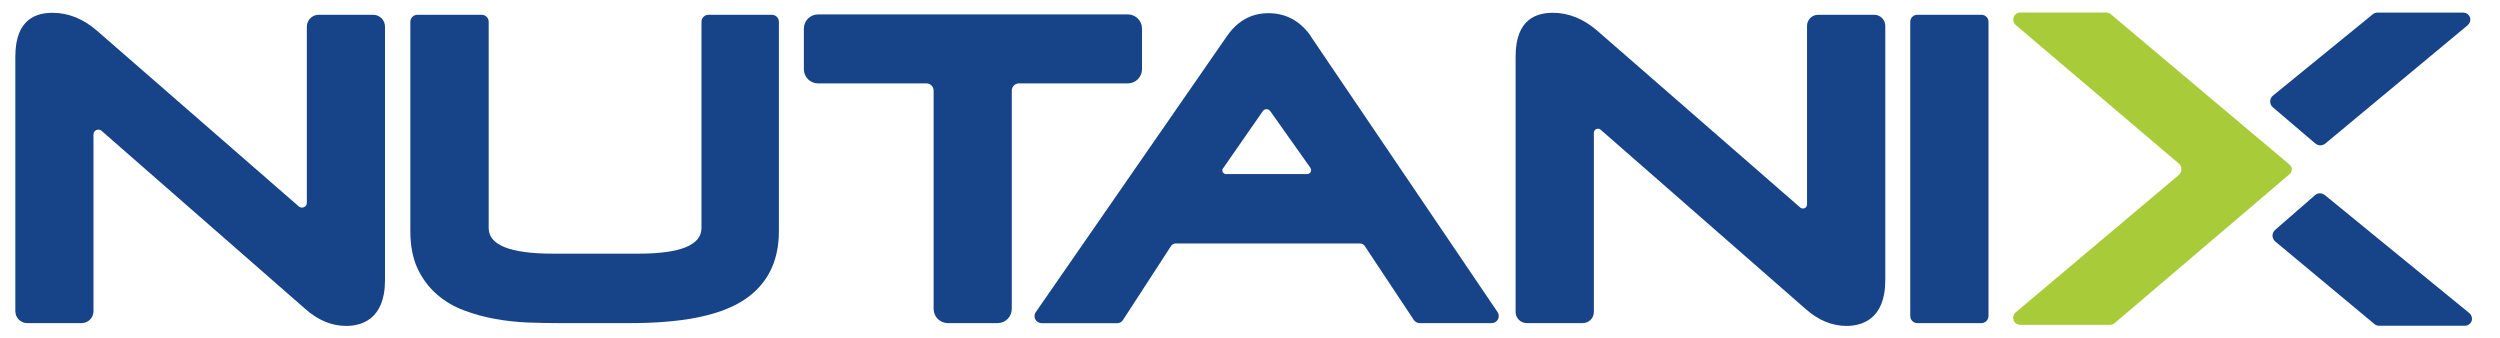
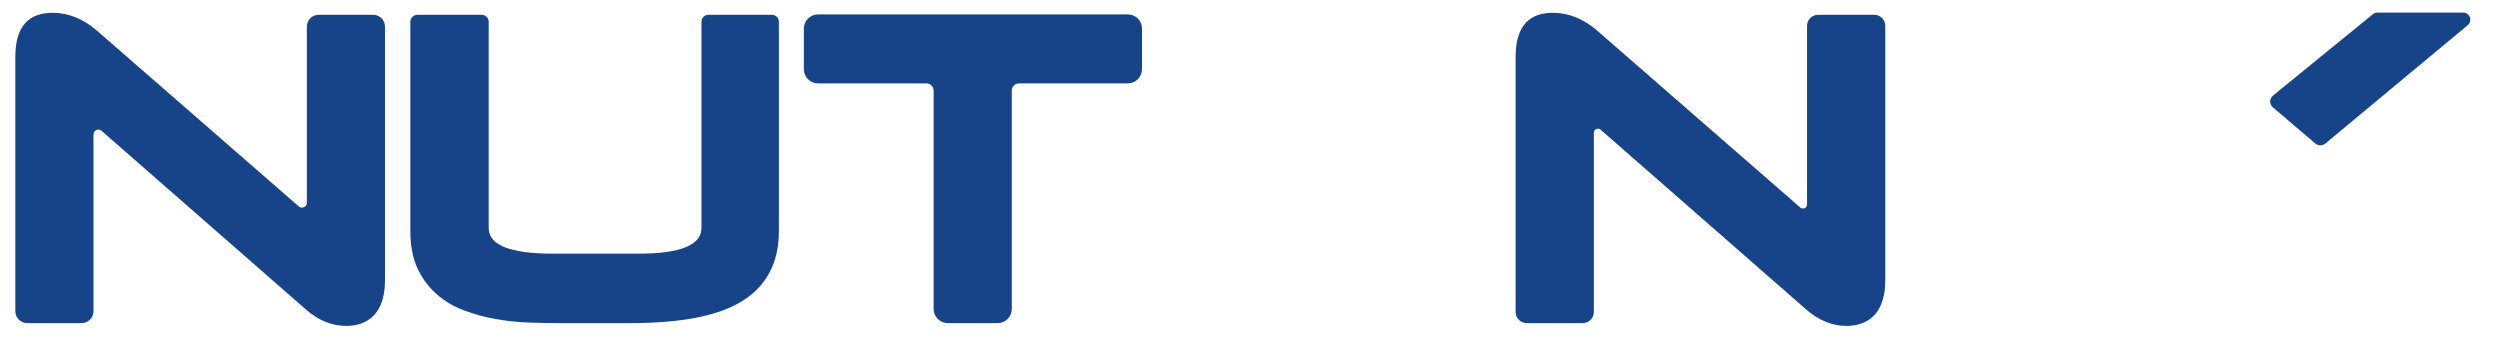
<svg xmlns="http://www.w3.org/2000/svg" id="Layer_1" viewBox="0 0 2674 362">
  <defs>
    <style>      .st0 {        fill: #174489;      }      .st0, .st1 {        fill-rule: evenodd;      }      .st1 {        fill: #a8cb3a;      }    </style>
  </defs>
  <g id="Page-1">
    <g id="nutanix-seeklogo.com">
-       <path id="Fill-1" class="st1" d="M2261.6,345.7c-1.3,1.2-3.1,1.8-4.9,1.8h-95.5c-3,0-6-1.6-7.2-4.4-1.4-3.2-.6-6.9,2-9l174.3-146.8c3.9-3.3,3.9-9.3,0-12.5l-174-147.8c-2.1-1.8-3.3-4.5-2.9-7.3.7-3.8,3.9-6.3,7.5-6.3h91.9c1.8,0,3.5.6,4.9,1.8l189.7,159.6,1.7,1.5c2.9,2.5,3,7,.2,9.6l-1.9,1.7-185.8,158.2" />
      <path id="Fill-2" class="st0" d="M399.2,15.8h-58.3c-7,0-12.7,5.7-12.7,12.7v188.4c0,4.4-5.2,6.8-8.6,3.9L103.9,33c-14.7-12.8-30.7-19.3-47.6-19.3s-39.9,6.1-39.9,46.7v272.5c0,7,5.7,12.7,12.7,12.7h58.2c7,0,12.7-5.7,12.7-12.7v-189.1c0-4.4,5.2-6.8,8.6-3.9l218,190.6c13.5,12,28.2,18.1,43.7,18.1s41.5-6.3,41.5-48.9V28.5c0-7-5.7-12.7-12.7-12.7" />
      <path id="Fill-3" class="st0" d="M825.5,15.8h-67.7c-4.1,0-7.5,3.4-7.5,7.5v220.6c0,18.2-22.6,27.4-67.1,27.4h-92.1c-45.4,0-68.4-9.2-68.4-27.4V23.3c0-4.2-3.4-7.5-7.6-7.5h-68.6c-4.2,0-7.6,3.4-7.6,7.5v224c0,15.5,2.6,28.9,7.7,39.9,5.1,10.8,12,20.1,20.6,27.6,8.4,7.3,18.3,13.2,29.4,17.3,10.7,4,22,7.1,33.5,9.1,11.4,2.1,23.3,3.3,35.3,3.8,11.7.4,22.7.6,33.1.6h75c55,0,94.2-7.6,119.8-23.2,26.4-16.2,39.8-41.4,39.8-75V23.3c0-4.2-3.4-7.5-7.6-7.5" />
      <path id="Fill-4" class="st0" d="M1221.5,74V30.6c0-8.4-6.8-15.2-15.2-15.2h-331.3c-8.4,0-15.2,6.8-15.2,15.2v43.4c0,8.4,6.8,15.2,15.2,15.2h115.9c4.2,0,7.7,3.4,7.7,7.7v233.5c0,8.4,6.8,15.2,15.2,15.2h53.2c8.4,0,15.2-6.8,15.2-15.2V96.9c0-4.2,3.4-7.7,7.7-7.7h116.4c8.4,0,15.2-6.8,15.2-15.2" />
-       <path id="Fill-5" class="st0" d="M1308.3,179.9l42.4-61c1.9-2.8,6.1-2.8,8,0l42.9,60.6c2,2.8,0,6.7-3.5,6.7h-86.7c-3.2,0-5.1-3.6-3.3-6.2ZM1401.7,38.1c-11.4-15.9-26.5-24-44.9-24s-33.1,8.2-44.5,24.6l-204.4,295.1c-2,2.8-1.8,6.6.5,9.3,1.5,1.7,3.9,2.6,6.2,2.6h80.3c2.6,0,5-1.3,6.3-3.5l51.3-79c1.1-1.7,3-2.8,5.1-2.8,0,0,171.1,0,197,0,2.1,0,4,1,5.1,2.7l52.5,79.1c1.4,2.1,3.8,3.4,6.3,3.4h77.1c2.8,0,5.3-1.5,6.6-4,1.3-2.5,1.2-5.4-.4-7.8l-200.3-295.7h0Z" />
      <path id="Fill-6" class="st0" d="M2004.6,15.8h-59.9c-6.6,0-11.9,5.3-11.9,11.9v191c0,3.7-4.4,5.7-7.2,3.3l-217-189c-14.7-12.8-30.7-19.3-47.6-19.3s-39.9,6.1-39.9,46.7v273.3c0,6.6,5.4,11.9,11.9,11.9h59.9c6.6,0,11.9-5.3,11.9-11.9v-191.7c0-3.7,4.4-5.7,7.2-3.3l219.3,191.8c13.5,12,28.2,18.1,43.7,18.1s41.5-6.3,41.5-48.9V27.7c0-6.6-5.3-11.9-11.9-11.9" />
-       <path id="Fill-7" class="st0" d="M2119.3,15.8h-68.5c-4.2,0-7.6,3.4-7.6,7.5v314.7c0,4.2,3.4,7.6,7.6,7.6h68.5c4.2,0,7.6-3.4,7.6-7.6V23.3c0-4.2-3.4-7.5-7.6-7.5" />
      <path id="Fill-8" class="st0" d="M2476.6,153.5c3,2.6,7.5,2.6,10.6,0l152.1-126.4c2.1-1.8,3.3-4.5,2.9-7.3-.7-3.8-3.9-6.3-7.5-6.3h-91.9c-1.8,0-3.5.6-4.9,1.8l-106.8,87c-3.9,3.3-3.9,9.2,0,12.5l45.5,38.8" />
-       <path id="Fill-9" class="st0" d="M2476.1,208.7c3-2.6,7.5-2.6,10.6,0l154.4,126.1c2.1,1.8,3.3,4.5,2.9,7.3-.7,3.8-3.9,6.3-7.5,6.3h-91.9c-1.8,0-3.5-.6-4.9-1.8l-106.1-88.3c-3.9-3.3-3.9-9.2,0-12.5l42.6-37.1" />
    </g>
  </g>
</svg>